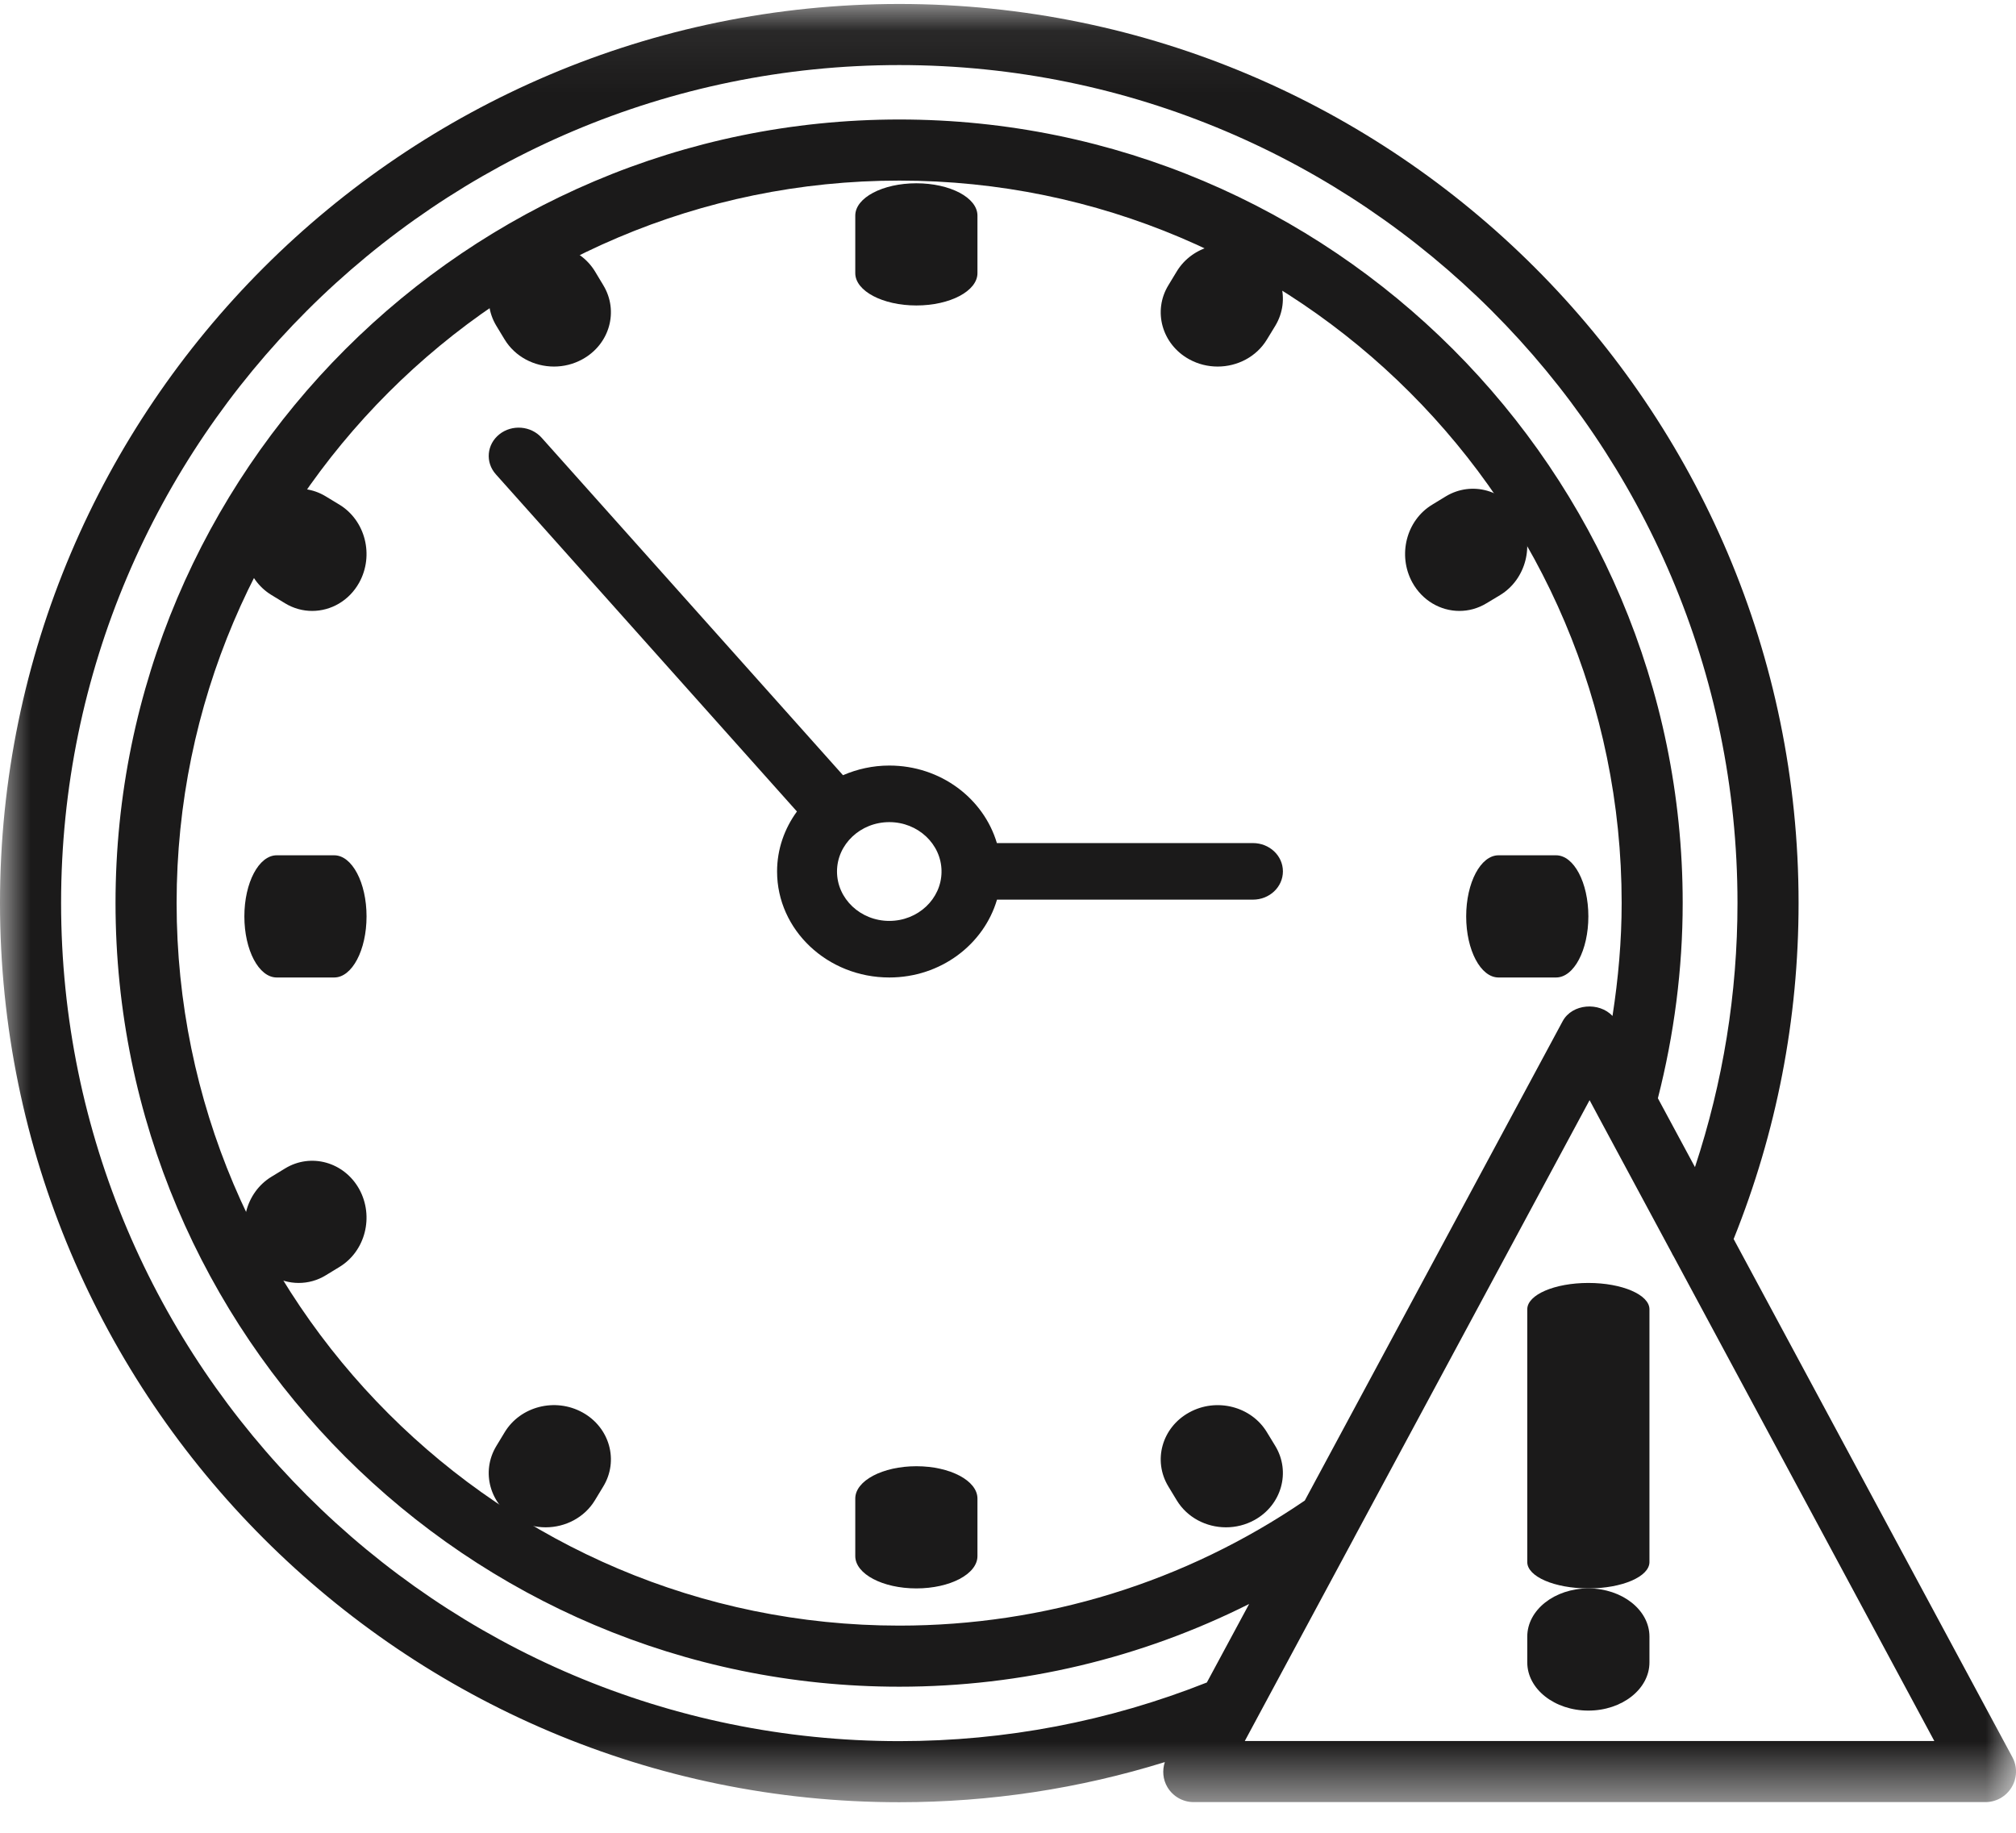
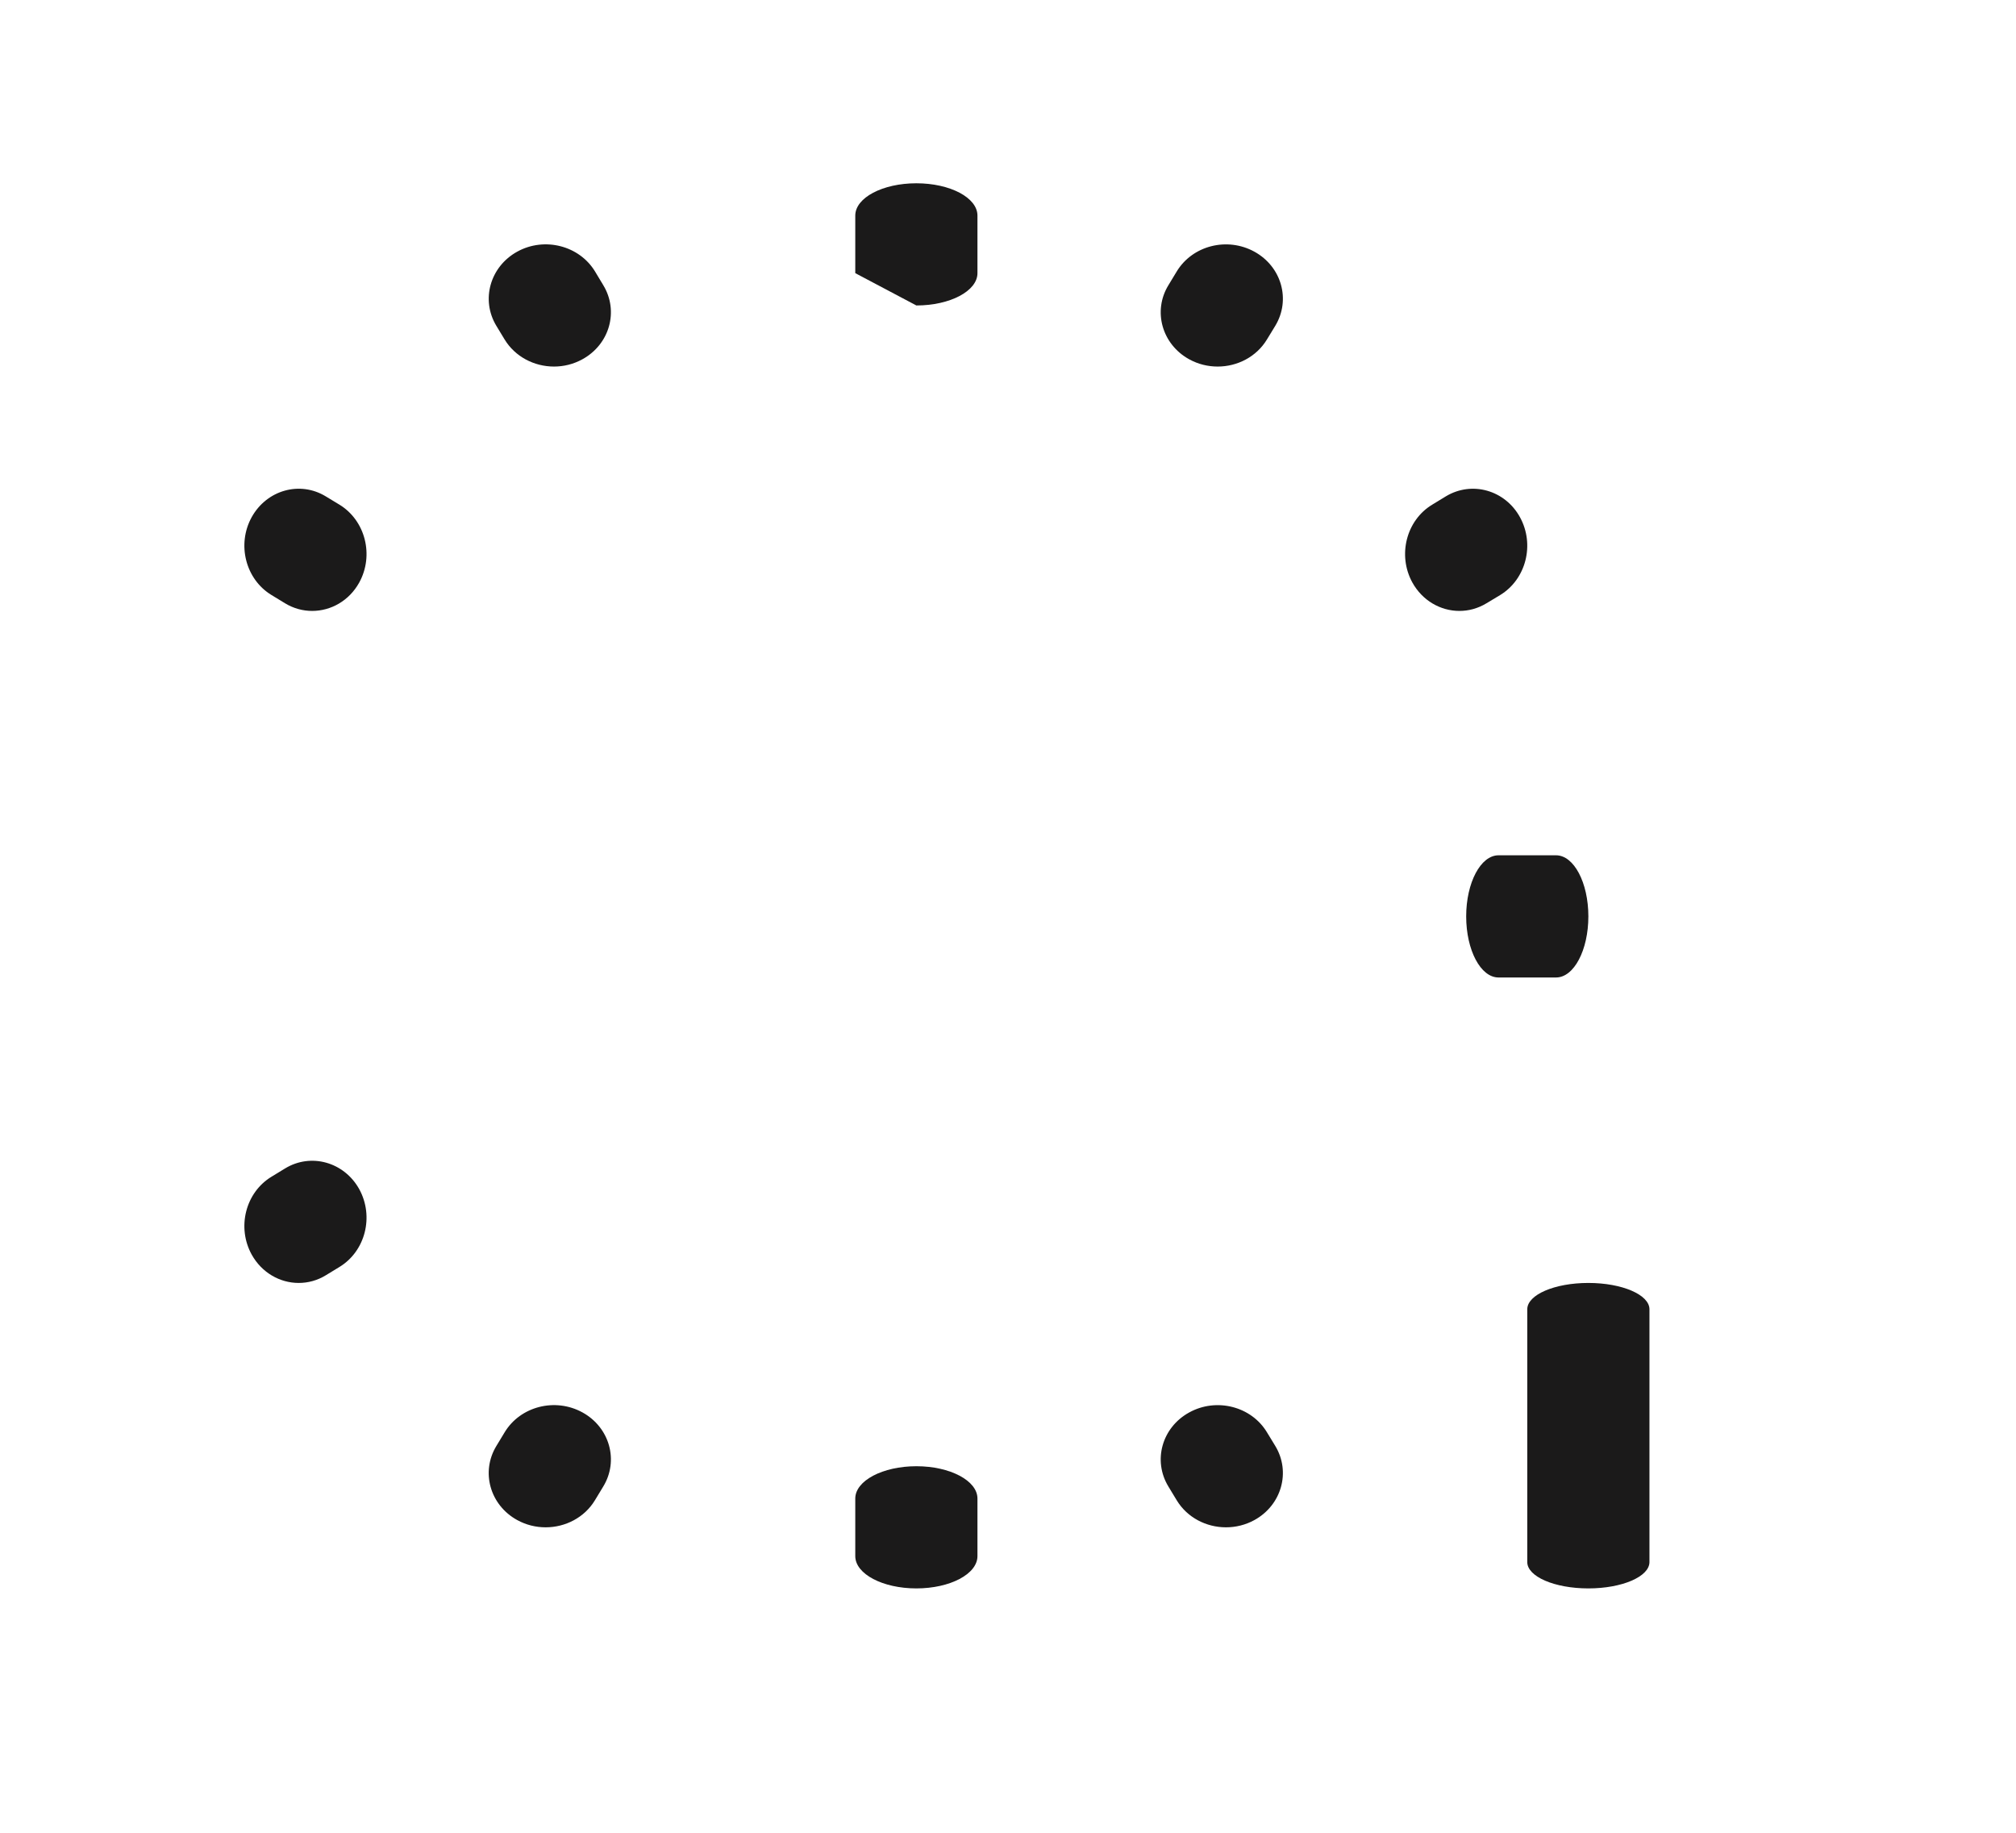
<svg xmlns="http://www.w3.org/2000/svg" xmlns:xlink="http://www.w3.org/1999/xlink" width="33px" height="30px" viewBox="0 0 33 30" version="1.1">
  <title>Group 32 Copy</title>
  <defs>
-     <polygon id="path-1" points="0 0.065 33 0.065 33 29.5 0 29.5" />
-   </defs>
+     </defs>
  <g id="Main-pages" stroke="none" stroke-width="1" fill="none" fill-rule="evenodd">
    <g id="SportAccord-Schedule-page-Rounded" transform="translate(-1185, -502)">
      <g id="Filter-and-key" transform="translate(159, 390)">
        <g id="Group-32-Copy" transform="translate(1026, 112)">
          <g id="Group-3">
            <mask id="mask-2" fill="white">
              <use xlink:href="#path-1" />
            </mask>
            <g id="Clip-2" />
            <path d="M27.138,17.977 C27.404,16.934 27.544,15.861 27.544,14.78 C27.544,7.709 21.792,1.956 14.721,1.956 C7.647,1.956 1.891,7.709 1.891,14.78 C1.891,21.854 7.647,27.609 14.721,27.609 C16.731,27.609 18.679,27.142 20.447,26.255 L19.755,27.54 C18.153,28.175 16.461,28.5 14.721,28.5 C7.155,28.5 1,22.345 1,14.78 C1,7.217 7.155,1.065 14.721,1.065 C22.286,1.065 28.441,7.217 28.441,14.78 C28.441,16.265 28.204,17.714 27.745,19.104 L27.138,17.977 Z M20.376,28.498 L20.563,28.15 C20.567,28.14 20.574,28.132 20.578,28.122 L22.161,25.18 C22.167,25.17 22.172,25.159 22.177,25.149 L26.02,18.008 L26.17,18.288 C26.172,18.293 26.175,18.298 26.178,18.303 L27.365,20.509 C27.373,20.529 27.385,20.547 27.396,20.566 L31.663,28.498 L20.376,28.498 Z M26.395,16.63 C26.179,16.398 25.736,16.425 25.579,16.716 L21.358,24.562 C19.397,25.9 17.105,26.609 14.721,26.609 C8.198,26.609 2.891,21.302 2.891,14.78 C2.891,8.26 8.198,2.956 14.721,2.956 C21.24,2.956 26.545,8.26 26.545,14.78 C26.545,15.401 26.49,16.019 26.395,16.63 L26.395,16.63 Z M14.721,0.065 C6.604,0.065 0,6.666 0,14.78 C0,22.897 6.604,29.5 14.721,29.5 C16.209,29.5 17.666,29.278 19.067,28.843 C19.023,28.979 19.035,29.129 19.11,29.254 C19.2,29.405 19.363,29.498 19.539,29.498 L32.5,29.498 C32.676,29.498 32.839,29.405 32.929,29.254 C33.02,29.103 33.024,28.916 32.94,28.761 L28.378,20.281 C29.081,18.531 29.441,16.683 29.441,14.78 C29.441,6.666 22.837,0.065 14.721,0.065 L14.721,0.065 Z" id="Fill-1" fill="#1B1A1A" mask="url(#mask-2)" />
          </g>
-           <path d="M14.557,15.074 C14.085,15.074 13.701,14.711 13.701,14.265 C13.701,13.82 14.085,13.457 14.557,13.457 C15.026,13.457 15.407,13.815 15.412,14.257 C15.412,14.259 15.411,14.261 15.411,14.263 C15.411,14.265 15.412,14.268 15.412,14.27 C15.409,14.714 15.027,15.074 14.557,15.074 M20.509,13.8 L16.318,13.8 C16.101,13.07 15.398,12.531 14.557,12.531 C14.286,12.531 14.031,12.589 13.799,12.689 L8.866,7.165 C8.691,6.969 8.381,6.944 8.174,7.109 C7.967,7.274 7.941,7.566 8.115,7.762 L13.045,13.283 C12.841,13.563 12.72,13.9 12.72,14.265 C12.72,15.222 13.544,16 14.557,16 C15.4,16 16.104,15.459 16.32,14.726 L20.509,14.726 C20.781,14.726 21,14.519 21,14.263 C21,14.007 20.781,13.8 20.509,13.8" id="Fill-4" fill="#1B1A1A" />
          <path d="M8.259,5.555 C8.432,5.84 8.745,6 9.069,6 C9.226,6 9.386,5.962 9.533,5.881 C9.979,5.637 10.133,5.093 9.875,4.668 L9.741,4.445 C9.484,4.02 8.913,3.873 8.467,4.119 C8.022,4.364 7.868,4.907 8.124,5.332 L8.259,5.555 Z" id="Fill-6" fill="#1B1A1A" />
          <path d="M4.443,9.739 L4.666,9.875 C4.806,9.96 4.959,10 5.11,10 C5.417,10 5.715,9.834 5.88,9.536 C6.126,9.09 5.981,8.52 5.557,8.261 L5.334,8.126 C4.911,7.867 4.367,8.02 4.12,8.465 C3.874,8.91 4.019,9.481 4.443,9.739" id="Fill-8" fill="#1B1A1A" />
          <path d="M4.666,19.126 L4.443,19.262 C4.019,19.52 3.874,20.09 4.12,20.536 C4.285,20.833 4.583,21 4.889,21 C5.041,21 5.194,20.96 5.334,20.874 L5.557,20.738 C5.981,20.48 6.126,19.911 5.88,19.464 C5.634,19.021 5.09,18.867 4.666,19.126" id="Fill-10" fill="#1B1A1A" />
          <path d="M9.534,23.119 C9.088,22.874 8.518,23.019 8.261,23.444 L8.126,23.667 C7.867,24.092 8.02,24.636 8.466,24.881 C8.613,24.962 8.773,25 8.932,25 C9.254,25 9.567,24.841 9.739,24.556 L9.874,24.333 C10.133,23.909 9.98,23.364 9.534,23.119" id="Fill-12" fill="#1B1A1A" />
          <path d="M20.739,23.445 C20.483,23.019 19.911,22.874 19.466,23.12 C19.02,23.365 18.867,23.908 19.126,24.333 L19.261,24.556 C19.433,24.841 19.746,25 20.068,25 C20.226,25 20.387,24.962 20.534,24.881 C20.979,24.636 21.132,24.092 20.875,23.668 L20.739,23.445 Z" id="Fill-14" fill="#1B1A1A" />
          <path d="M23.118,9.533 C23.283,9.832 23.581,10 23.889,10 C24.04,10 24.192,9.96 24.332,9.875 L24.555,9.741 C24.98,9.483 25.126,8.913 24.881,8.467 C24.637,8.021 24.093,7.868 23.668,8.124 L23.445,8.26 C23.02,8.516 22.874,9.086 23.118,9.533" id="Fill-16" fill="#1B1A1A" />
          <path d="M19.466,5.881 C19.613,5.962 19.773,6 19.932,6 C20.254,6 20.567,5.841 20.739,5.556 L20.875,5.333 C21.132,4.908 20.979,4.365 20.534,4.12 C20.087,3.874 19.518,4.019 19.261,4.445 L19.126,4.668 C18.867,5.091 19.02,5.636 19.466,5.881" id="Fill-18" fill="#1B1A1A" />
-           <path d="M15,5 C15.553,5 16,4.763 16,4.471 L16,3.529 C16,3.236 15.553,3 15,3 C14.448,3 14,3.236 14,3.529 L14,4.471 C14,4.763 14.448,5 15,5" id="Fill-20" fill="#1B1A1A" />
+           <path d="M15,5 C15.553,5 16,4.763 16,4.471 L16,3.529 C16,3.236 15.553,3 15,3 C14.448,3 14,3.236 14,3.529 L14,4.471 " id="Fill-20" fill="#1B1A1A" />
          <path d="M15,24 C14.448,24 14,24.237 14,24.529 L14,25.471 C14,25.764 14.448,26 15,26 C15.553,26 16,25.764 16,25.471 L16,24.529 C16,24.237 15.553,24 15,24" id="Fill-22" fill="#1B1A1A" />
          <path d="M24,15 C24,15.553 24.237,16 24.529,16 L25.471,16 C25.764,16 26,15.553 26,15 C26,14.448 25.764,14 25.471,14 L24.529,14 C24.237,14 24,14.448 24,15" id="Fill-24" fill="#1B1A1A" />
-           <path d="M5.471,14 L4.529,14 C4.237,14 4,14.448 4,15 C4,15.553 4.237,16 4.529,16 L5.471,16 C5.763,16 6,15.553 6,15 C6,14.448 5.763,14 5.471,14" id="Fill-26" fill="#1B1A1A" />
-           <path d="M26,26 C25.447,26 25,26.353 25,26.789 L25,27.211 C25,27.647 25.447,28 26,28 C26.552,28 27,27.647 27,27.211 L27,26.789 C27,26.353 26.552,26 26,26" id="Fill-28" fill="#1B1A1A" />
          <path d="M26,21 C25.447,21 25,21.193 25,21.431 L25,25.569 C25,25.807 25.447,26 26,26 C26.552,26 27,25.807 27,25.569 L27,21.431 C27,21.193 26.552,21 26,21" id="Fill-30" fill="#1B1A1A" />
        </g>
      </g>
    </g>
  </g>
</svg>